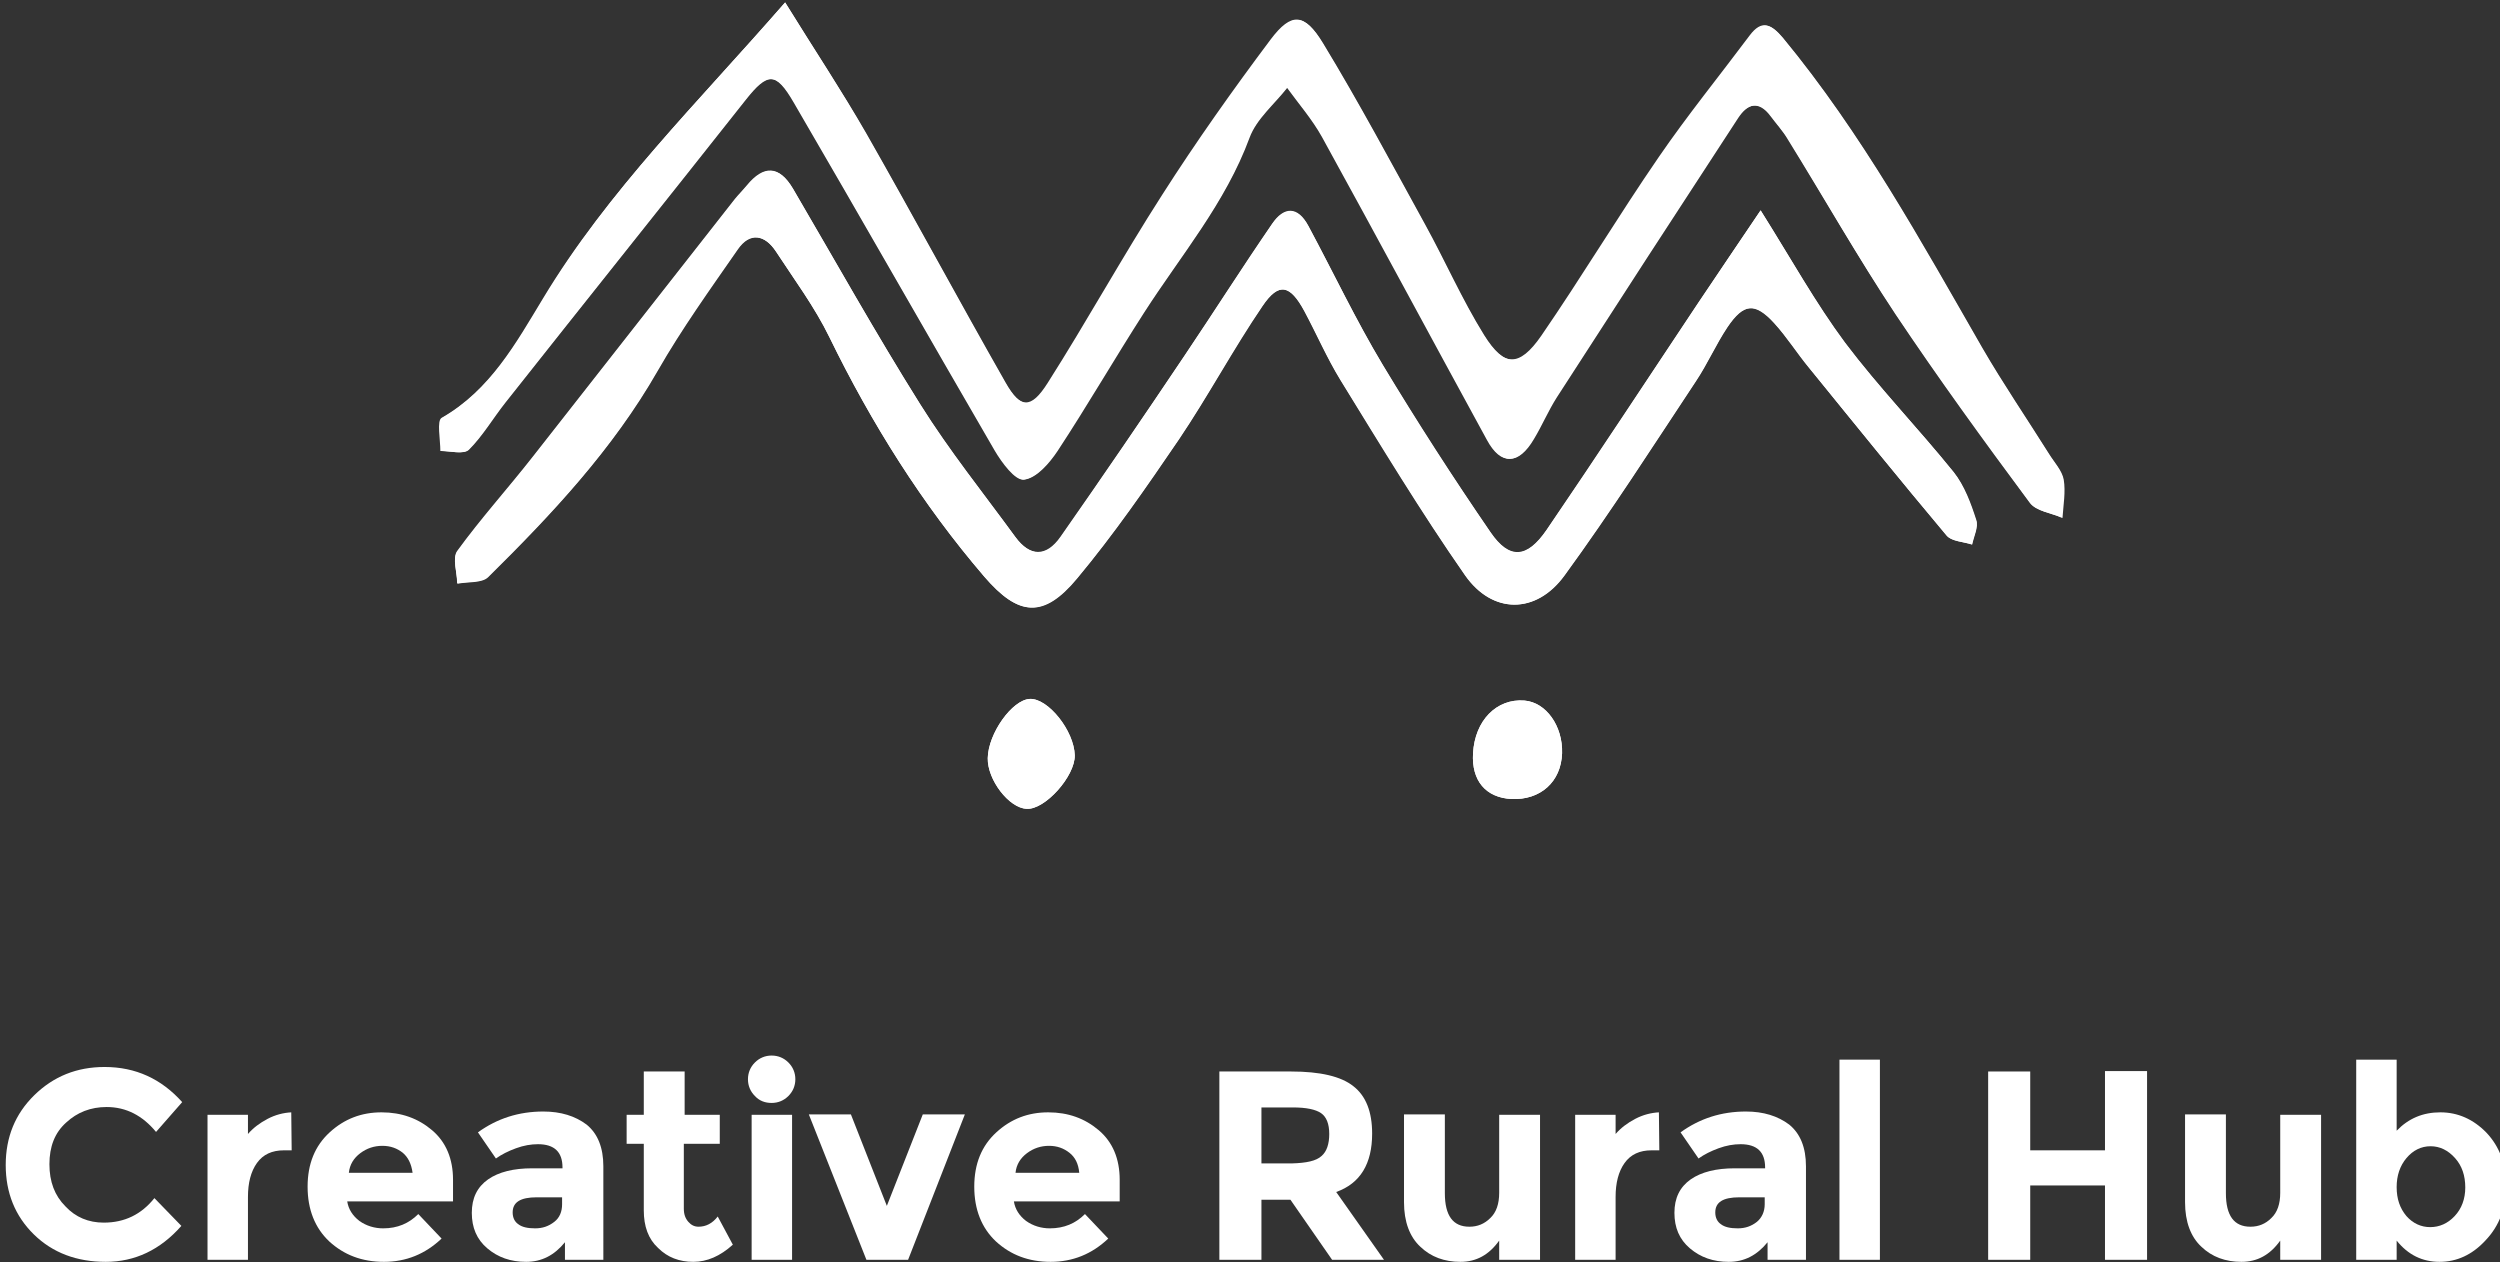
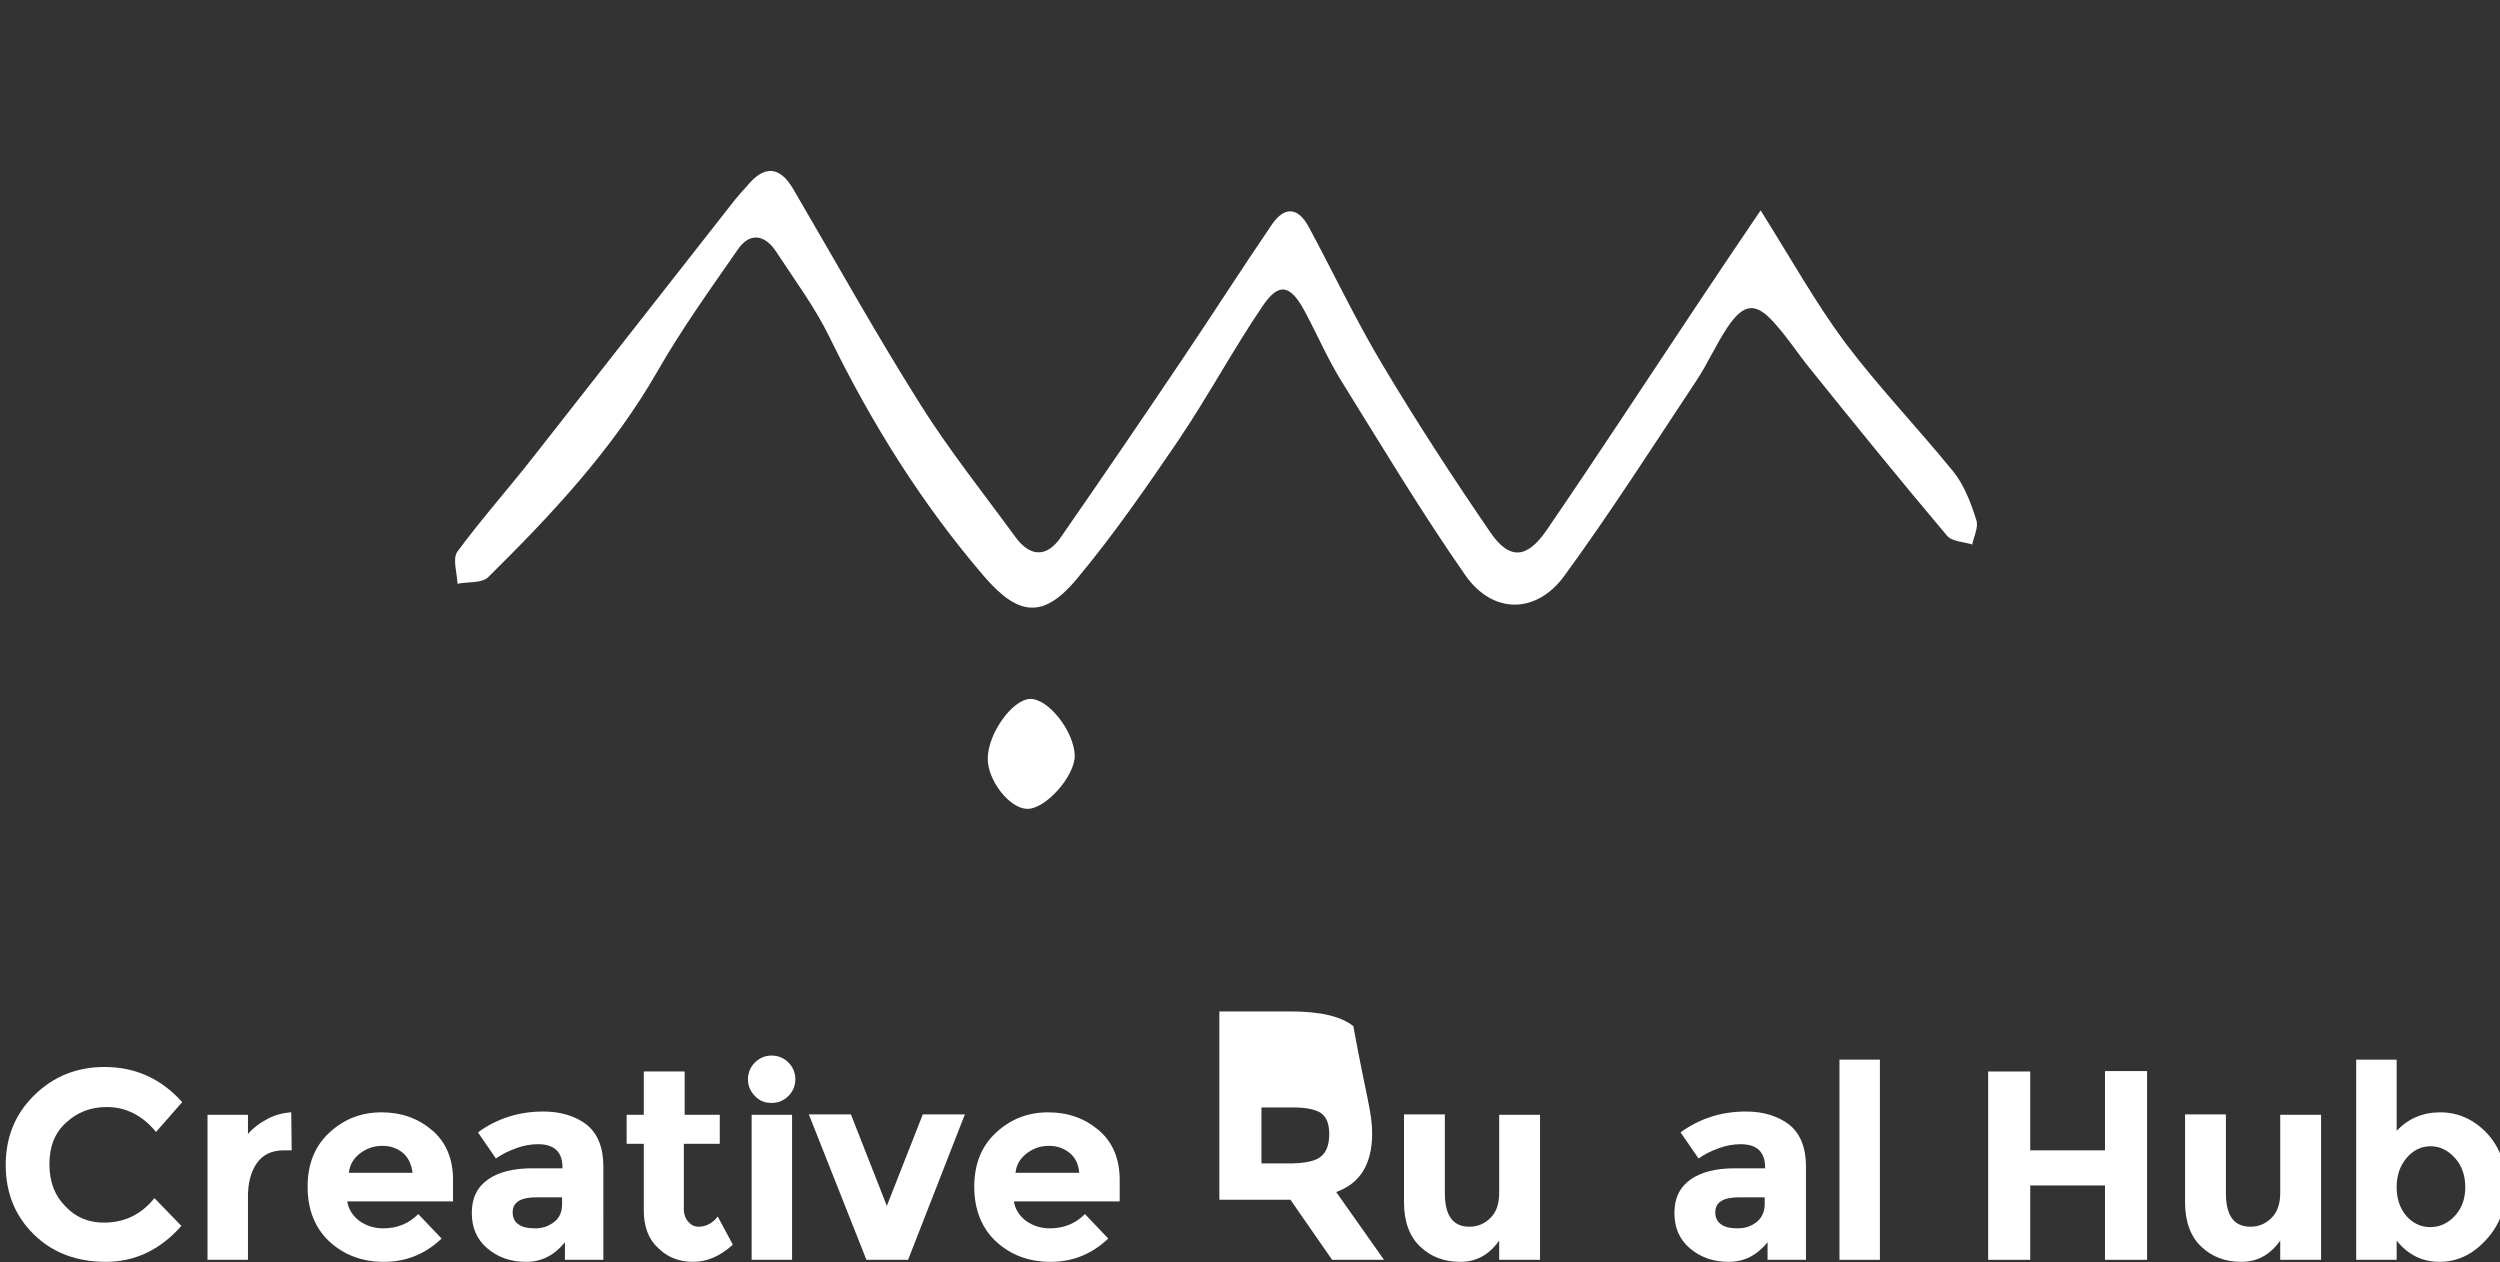
<svg xmlns="http://www.w3.org/2000/svg" version="1.1" id="Layer_1" x="0px" y="0px" viewBox="0 0 612 309" style="enable-background:new 0 0 612 309;" xml:space="preserve">
  <rect x="0" y="0" width="612" height="309" fill="#333333" stroke="none" />
  <style type="text/css">
	.st0{fill:#FFFFFF;}
	.st1{enable-background:new    ;}
</style>
  <title>Group 12</title>
  <desc>Created with Sketch.</desc>
  <g id="Group-11" transform="translate(-2, -2)">
    <g id="Group-12" transform="translate(323, 301)">
      <g id="Page-1" transform="translate(109, 0)">
        <g id="Group-3" transform="translate(0, 0.517)">
			</g>
        <g id="Group-6" transform="translate(0, 0.517)">
			</g>
-         <path id="Fill-1" class="st0" d="M-69.4-114.6c-0.4,6.7,3.1,10.8,9.4,11.2c7.1,0.3,12.1-4.2,12.4-11.2c0.2-6.6-3.9-12.4-9.2-12.9     C-63.7-128-69-122.6-69.4-114.6 M-188.2-113.4c-0.1,5.3,5.2,12.2,9.5,12.4c4.5,0.3,11.9-8,11.8-13.1c-0.1-6-6.5-14-11-13.8     C-182.2-127.7-188.1-119.4-188.2-113.4 M1-247.5C-4.8-238.9-9.5-232-14.2-225c-12.4,18.6-24.6,37.2-37.2,55.7     c-4.8,7-9.1,7.3-13.7,0.6c-9.2-13.4-18-27.1-26.4-41c-6.6-11-12.1-22.6-18.2-34c-2.6-4.9-6-4.8-8.9-0.5     c-7.3,10.6-14.2,21.5-21.4,32.2c-10,14.9-20.1,29.7-30.4,44.4c-3.5,5-7.5,4.9-11.1,0c-7.9-10.8-16.3-21.2-23.3-32.5     c-10.8-17.3-20.8-35.1-31.1-52.7c-3.4-5.8-7.2-5.8-11.3-0.8c-0.9,1.1-2,2.2-2.9,3.3c-16.5,21-32.9,42-49.4,63     c-6.1,7.8-12.8,15.2-18.6,23.2c-1.2,1.7,0,5.2,0,7.9c2.5-0.5,6-0.1,7.5-1.6c15.6-15.3,30.5-31.2,41.5-50.5     c5.9-10.3,12.8-20,19.6-29.7c3-4.3,6.7-3.6,9.4,0.5c4.5,6.9,9.5,13.6,13.1,21c10.3,21.1,22.7,40.8,37.9,58.6     c8.4,9.8,14.4,10.3,22.7,0.5c9-10.8,17-22.4,24.9-34c7.2-10.6,13.2-22.1,20.5-32.7c4-5.9,6.8-5.2,10.3,1.3     c3,5.6,5.5,11.4,8.8,16.8c9.9,16.1,19.7,32.3,30.5,47.8c6.7,9.6,17.3,9.6,24.3,0.1c11.3-15.5,21.6-31.6,32.2-47.6     c2.8-4.2,4.9-9,7.7-13.2c3.9-5.9,6.8-6.1,11.5-1c3.1,3.4,5.6,7.4,8.5,10.9c11.2,13.7,22.3,27.5,33.7,41.1     c1.2,1.4,4.1,1.5,6.2,2.2c0.4-2,1.6-4.3,1-6c-1.4-4.1-2.9-8.4-5.5-11.7c-8.6-10.8-18.3-20.7-26.6-31.7     C14.4-224.8,8.6-235.4,1-247.5 M-237.8-298.4c-21.5,24.7-43.4,46.1-59.3,72.5c-6.6,10.9-12.9,22.4-24.8,29.2     c-1.2,0.7-0.3,5.3-0.3,8.1c2.3,0,5.6,0.9,6.8-0.3c3.4-3.4,5.9-7.7,8.9-11.5c19.6-24.7,39.3-49.4,58.9-74.2     c5.4-6.8,7.5-6.9,11.9,0.7c16.5,28.3,32.7,56.8,49.2,85.2c1.7,2.9,5,7.4,7.1,7.1c3-0.4,6.1-4,8.1-7c7.3-11.2,14-22.7,21.2-33.9     c9-14,20-26.8,25.8-42.8c1.7-4.6,6.1-8.2,9.3-12.3c2.9,4,6.2,7.8,8.6,12.1c13.6,24.7,26.9,49.5,40.4,74.2     c3.4,6.3,7.6,6.1,11.3-0.2c2-3.3,3.5-6.9,5.6-10.2c14.7-22.8,29.5-45.6,44.4-68.4c2.3-3.5,5.2-4.4,8.1-0.5     c1.4,1.9,3.1,3.7,4.3,5.8c8.8,14.2,17.1,28.8,26.3,42.7c10.5,15.7,21.6,31,32.9,46.2c1.5,2,5.2,2.4,7.8,3.6     c0.1-3.1,0.8-6.4,0.3-9.4c-0.4-2.2-2.3-4.2-3.6-6.3c-5.4-8.6-11.2-17.1-16.3-25.9c-15-26.1-29.5-52.5-48.8-75.9     c-2.8-3.3-5-4.5-8-0.5c-7.4,9.9-15.2,19.5-22.2,29.7c-9.9,14.4-18.9,29.4-28.8,43.8c-5.4,7.8-9.3,7.7-14.2-0.3     c-5.4-8.7-9.5-18.1-14.4-27c-8.2-14.9-16.2-29.9-25-44.4c-4.4-7.4-7.6-7.5-12.6-0.9c-9.3,12.4-18.3,25.1-26.6,38.1     c-9.7,15.1-18.4,30.9-28,46c-4.1,6.5-6.8,6.4-10.5-0.1c-11.5-20.2-22.5-40.8-34.1-61C-223.9-276.7-230.6-286.7-237.8-298.4" />
-         <path id="Fill-4" class="st0" d="M-237.8-298.4c7.2,11.6,13.9,21.7,19.9,32.1c11.5,20.2,22.6,40.8,34.1,61     c3.7,6.5,6.4,6.6,10.5,0.1c9.6-15.2,18.3-30.9,28-46c8.4-13,17.4-25.7,26.6-38.1c4.9-6.6,8.1-6.5,12.6,0.9     c8.8,14.5,16.8,29.5,25,44.4c4.9,8.9,9,18.3,14.4,27c5,8,8.8,8.1,14.2,0.3c9.9-14.4,19-29.4,28.8-43.8     c7-10.2,14.8-19.8,22.2-29.7c3-4,5.2-2.8,8,0.5c19.3,23.4,33.8,49.8,48.8,75.9c5.1,8.8,10.9,17.3,16.3,25.9     c1.3,2.1,3.2,4.1,3.6,6.3c0.5,3-0.1,6.3-0.3,9.4c-2.7-1.2-6.3-1.6-7.8-3.6c-11.2-15.2-22.4-30.5-32.9-46.2     c-9.3-13.9-17.6-28.5-26.3-42.8c-1.3-2-2.9-3.9-4.3-5.8c-3-4-5.8-3-8.1,0.5c-14.9,22.8-29.7,45.6-44.4,68.4     c-2.1,3.3-3.6,6.9-5.6,10.2c-3.7,6.3-7.9,6.5-11.3,0.2c-13.5-24.7-26.8-49.5-40.4-74.2c-2.4-4.3-5.7-8.1-8.6-12.1     c-3.2,4.1-7.6,7.7-9.3,12.3c-5.9,16-16.8,28.8-25.8,42.8c-7.2,11.2-13.9,22.8-21.2,33.9c-2,3-5.1,6.6-8.1,7     c-2,0.3-5.4-4.2-7.1-7.1c-16.5-28.3-32.7-56.8-49.2-85.2c-4.4-7.6-6.6-7.4-11.9-0.7c-19.6,24.8-39.3,49.4-58.9,74.2     c-3,3.8-5.5,8.1-8.9,11.5c-1.2,1.2-4.5,0.3-6.8,0.3c0-2.8-0.9-7.4,0.3-8.1c11.8-6.8,18.2-18.3,24.8-29.2     C-281.2-252.3-259.3-273.7-237.8-298.4" />
        <path id="Fill-7" class="st0" d="M1-247.5c7.6,12.1,13.5,22.7,20.7,32.4c8.3,11,17.9,21,26.6,31.7c2.6,3.3,4.2,7.6,5.5,11.7     c0.6,1.7-0.6,4-1,6c-2.1-0.7-5-0.7-6.2-2.2c-11.4-13.5-22.6-27.3-33.7-41.1c-2.9-3.6-5.4-7.5-8.5-10.9c-4.6-5.2-7.5-4.9-11.5,1     c-2.8,4.2-4.9,9-7.7,13.2c-10.6,16-20.9,32.1-32.2,47.6c-6.9,9.5-17.6,9.5-24.3-0.1c-10.8-15.5-20.5-31.7-30.5-47.8     c-3.3-5.4-5.8-11.2-8.8-16.8c-3.5-6.5-6.3-7.2-10.3-1.3c-7.2,10.6-13.3,22-20.5,32.7c-7.9,11.6-15.9,23.2-24.9,34     c-8.2,9.9-14.3,9.3-22.7-0.4c-15.3-17.8-27.6-37.5-37.9-58.6c-3.6-7.4-8.6-14.1-13.1-21c-2.7-4.1-6.4-4.9-9.4-0.5     c-6.8,9.8-13.7,19.4-19.6,29.7c-11,19.2-25.9,35.1-41.5,50.5c-1.5,1.5-5,1.1-7.5,1.6c-0.1-2.7-1.3-6.2,0-7.9     c5.9-8,12.5-15.4,18.6-23.2c16.5-21,32.9-42,49.4-63c0.9-1.1,1.9-2.2,2.9-3.3c4.1-5,7.9-5,11.3,0.8     c10.3,17.6,20.2,35.4,31.1,52.7c7.1,11.3,15.5,21.8,23.3,32.5c3.6,4.9,7.7,5,11.1,0c10.2-14.7,20.3-29.5,30.3-44.4     c7.2-10.7,14.1-21.5,21.4-32.2c2.9-4.2,6.2-4.4,8.9,0.5c6.1,11.3,11.6,23,18.2,34c8.3,13.9,17.2,27.6,26.4,41     c4.6,6.7,8.9,6.4,13.7-0.6c12.6-18.4,24.8-37.1,37.2-55.7C-9.5-232-4.8-238.9,1-247.5" />
        <path id="Fill-9" class="st0" d="M-188.2-113.4c0.1-6.1,6-14.3,10.3-14.5c4.5-0.2,10.8,7.9,11,13.8c0.1,5.1-7.3,13.4-11.8,13.1     C-183-101.2-188.3-108.1-188.2-113.4" />
-         <path id="Fill-11" class="st0" d="M-69.4-114.6c0.5-8,5.8-13.5,12.6-12.9c5.3,0.4,9.4,6.2,9.2,12.9c-0.2,7-5.3,11.5-12.4,11.2     C-66.3-103.7-69.8-107.9-69.4-114.6" />
      </g>
      <g class="st1">
        <path class="st0" d="M-295.6,0.3c5.1,0,9.2-2,12.4-6l6.6,6.8c-5.2,5.9-11.4,8.8-18.5,8.8c-7.1,0-13-2.2-17.6-6.7     s-6.9-10.2-6.9-17c0-6.8,2.3-12.5,7-17.1c4.7-4.6,10.4-6.9,17.2-6.9c7.6,0,13.9,2.9,19,8.6l-6.4,7.3c-3.3-4-7.3-6.1-12.1-6.1     c-3.9,0-7.2,1.3-9.9,3.8c-2.8,2.5-4.1,5.9-4.1,10.2s1.3,7.7,3.9,10.3C-302.5-1-299.3,0.3-295.6,0.3z" />
        <path class="st0" d="M-251.5-17.4c-2.9,0-5.1,1-6.6,3.1c-1.5,2.1-2.2,4.9-2.2,8.3V9.4h-9.9v-35.5h9.9v4.7     c1.3-1.5,2.9-2.7,4.8-3.7c1.9-1,3.9-1.5,5.8-1.6l0.1,9.3H-251.5z" />
        <path class="st0" d="M-212.9,4.2c-4,3.8-8.7,5.7-14.1,5.7c-5.4,0-9.8-1.7-13.4-5c-3.5-3.3-5.3-7.8-5.3-13.4     c0-5.6,1.8-10,5.4-13.3c3.6-3.3,7.8-4.9,12.7-4.9s9,1.5,12.4,4.4c3.4,2.9,5.1,7,5.1,12.1v5.3h-25.9c0.3,1.9,1.3,3.5,3,4.8     c1.7,1.2,3.7,1.8,5.8,1.8c3.5,0,6.3-1.2,8.6-3.5L-212.9,4.2z M-222.4-16.8c-1.4-1.1-3-1.7-5-1.7c-2,0-3.8,0.6-5.4,1.8     c-1.6,1.2-2.6,2.8-2.8,4.8h15.6C-220.3-14.1-221.1-15.7-222.4-16.8z" />
        <path class="st0" d="M-173.4,9.4h-9.3V5.1c-2.6,3.2-5.7,4.8-9.5,4.8s-6.9-1.1-9.5-3.3c-2.6-2.2-3.8-5.1-3.8-8.7s1.3-6.3,4-8.2     c2.6-1.8,6.2-2.7,10.8-2.7h7.4v-0.2c0-3.8-2-5.7-6-5.7c-1.7,0-3.5,0.3-5.4,1c-1.9,0.7-3.5,1.5-4.9,2.5l-4.4-6.4     c4.7-3.4,10-5.1,16-5.1c4.3,0,7.8,1.1,10.6,3.2c2.7,2.2,4.1,5.6,4.1,10.2V9.4z M-183.4-4.2v-1.7h-6.2c-4,0-5.9,1.2-5.9,3.7     c0,1.3,0.5,2.3,1.4,2.9c0.9,0.7,2.3,1,4.1,1s3.3-0.5,4.7-1.6C-184-0.9-183.4-2.4-183.4-4.2z" />
        <path class="st0" d="M-153.6-19v15.9c0,1.4,0.4,2.4,1.1,3.2c0.7,0.8,1.5,1.2,2.5,1.2c1.8,0,3.4-0.8,4.7-2.5l3.7,6.9     c-3.1,2.8-6.3,4.2-9.7,4.2c-3.4,0-6.3-1.1-8.6-3.4c-2.4-2.2-3.5-5.3-3.5-9.2V-19h-4.2v-7.1h4.2v-10.6h10v10.6h8.6v7.1H-153.6z" />
        <path class="st0" d="M-136.2-30.7c-1.1-1.1-1.7-2.5-1.7-4.1c0-1.6,0.6-3,1.7-4.1s2.5-1.7,4.1-1.7c1.6,0,3,0.6,4.1,1.7     s1.7,2.5,1.7,4.1c0,1.6-0.6,3-1.7,4.1s-2.5,1.7-4.1,1.7C-133.7-29-135.1-29.5-136.2-30.7z M-127.1,9.4h-9.9v-35.5h9.9V9.4z" />
        <path class="st0" d="M-108.9,9.4l-14.1-35.6h10.3l8.8,22.4l8.8-22.4h10.3L-98.7,9.4H-108.9z" />
        <path class="st0" d="M-49.7,4.2c-4,3.8-8.7,5.7-14.1,5.7c-5.4,0-9.8-1.7-13.4-5c-3.5-3.3-5.3-7.8-5.3-13.4c0-5.6,1.8-10,5.4-13.3     c3.6-3.3,7.8-4.9,12.7-4.9s9,1.5,12.4,4.4c3.4,2.9,5.1,7,5.1,12.1v5.3h-25.9c0.3,1.9,1.3,3.5,3,4.8c1.7,1.2,3.7,1.8,5.8,1.8     c3.5,0,6.3-1.2,8.6-3.5L-49.7,4.2z M-59.2-16.8c-1.4-1.1-3-1.7-5-1.7c-2,0-3.8,0.6-5.4,1.8c-1.6,1.2-2.6,2.8-2.8,4.8h15.6     C-57-14.1-57.8-15.7-59.2-16.8z" />
-         <path class="st0" d="M14.9-21.5c0,7.4-2.9,12.2-8.8,14.3L17.8,9.4H5.1L-5.1-5.3h-7.1V9.4h-10.3v-46.1H-5c7.2,0,12.3,1.2,15.3,3.6     C13.4-30.7,14.9-26.8,14.9-21.5z M2.5-16c1.3-1.1,1.9-3,1.9-5.4c0-2.5-0.7-4.2-2-5.1c-1.3-0.9-3.6-1.4-6.9-1.4h-7.7v13.7h7.5     C-1.2-14.3,1.2-14.8,2.5-16z" />
+         <path class="st0" d="M14.9-21.5c0,7.4-2.9,12.2-8.8,14.3L17.8,9.4H5.1L-5.1-5.3h-7.1h-10.3v-46.1H-5c7.2,0,12.3,1.2,15.3,3.6     C13.4-30.7,14.9-26.8,14.9-21.5z M2.5-16c1.3-1.1,1.9-3,1.9-5.4c0-2.5-0.7-4.2-2-5.1c-1.3-0.9-3.6-1.4-6.9-1.4h-7.7v13.7h7.5     C-1.2-14.3,1.2-14.8,2.5-16z" />
        <path class="st0" d="M46-7v-19.1h10V9.4H46V4.7c-2.5,3.5-5.6,5.2-9.5,5.2c-3.9,0-7.2-1.2-9.8-3.7c-2.6-2.4-4-6.1-4-10.9v-21.5h10     v19.3c0,5.5,2,8.2,6,8.2c2,0,3.7-0.7,5.1-2.1C45.3-2.2,46-4.3,46-7z" />
-         <path class="st0" d="M83.3-17.4c-2.9,0-5.1,1-6.6,3.1c-1.5,2.1-2.2,4.9-2.2,8.3V9.4h-9.9v-35.5h9.9v4.7c1.3-1.5,2.9-2.7,4.8-3.7     c1.9-1,3.9-1.5,5.8-1.6l0.1,9.3H83.3z" />
        <path class="st0" d="M121,9.4h-9.3V5.1c-2.6,3.2-5.7,4.8-9.5,4.8s-6.9-1.1-9.5-3.3c-2.6-2.2-3.8-5.1-3.8-8.7s1.3-6.3,4-8.2     c2.6-1.8,6.2-2.7,10.8-2.7h7.4v-0.2c0-3.8-2-5.7-6-5.7c-1.7,0-3.5,0.3-5.4,1c-1.9,0.7-3.5,1.5-4.9,2.5l-4.4-6.4     c4.7-3.4,10-5.1,16-5.1c4.3,0,7.8,1.1,10.6,3.2c2.7,2.2,4.1,5.6,4.1,10.2V9.4z M111-4.2v-1.7h-6.2c-4,0-5.9,1.2-5.9,3.7     c0,1.3,0.5,2.3,1.4,2.9c0.9,0.7,2.3,1,4.1,1s3.3-0.5,4.7-1.6C110.3-0.9,111-2.4,111-4.2z" />
        <path class="st0" d="M139.2,9.4h-9.9v-49h9.9V9.4z" />
        <path class="st0" d="M194.3-36.8h10.3V9.4h-10.3V-8.8H176V9.4h-10.3v-46.1H176v19.3h18.3V-36.8z" />
        <path class="st0" d="M237.2-7v-19.1h10V9.4h-10V4.7c-2.5,3.5-5.6,5.2-9.5,5.2c-3.9,0-7.2-1.2-9.8-3.7c-2.6-2.4-4-6.1-4-10.9     v-21.5h10v19.3c0,5.5,2,8.2,6,8.2c2,0,3.7-0.7,5.1-2.1C236.5-2.2,237.2-4.3,237.2-7z" />
        <path class="st0" d="M276.4-26.7c4.3,0,8.1,1.7,11.3,5c3.2,3.4,4.8,7.7,4.8,13s-1.6,9.7-5,13.3c-3.3,3.6-7.1,5.3-11.3,5.3     s-7.7-1.7-10.5-5.2v4.7h-9.9v-49h9.9v17.4C268.6-25.2,272.1-26.7,276.4-26.7z M265.7-8.4c0,2.9,0.8,5.2,2.4,7.1     c1.6,1.8,3.6,2.7,5.8,2.7c2.3,0,4.3-0.9,6-2.7c1.7-1.8,2.6-4.2,2.6-7c0-2.9-0.8-5.3-2.5-7.2c-1.7-1.9-3.7-2.9-6-2.9     c-2.3,0-4.3,1-5.9,2.9C266.5-13.6,265.7-11.2,265.7-8.4z" />
      </g>
    </g>
  </g>
</svg>